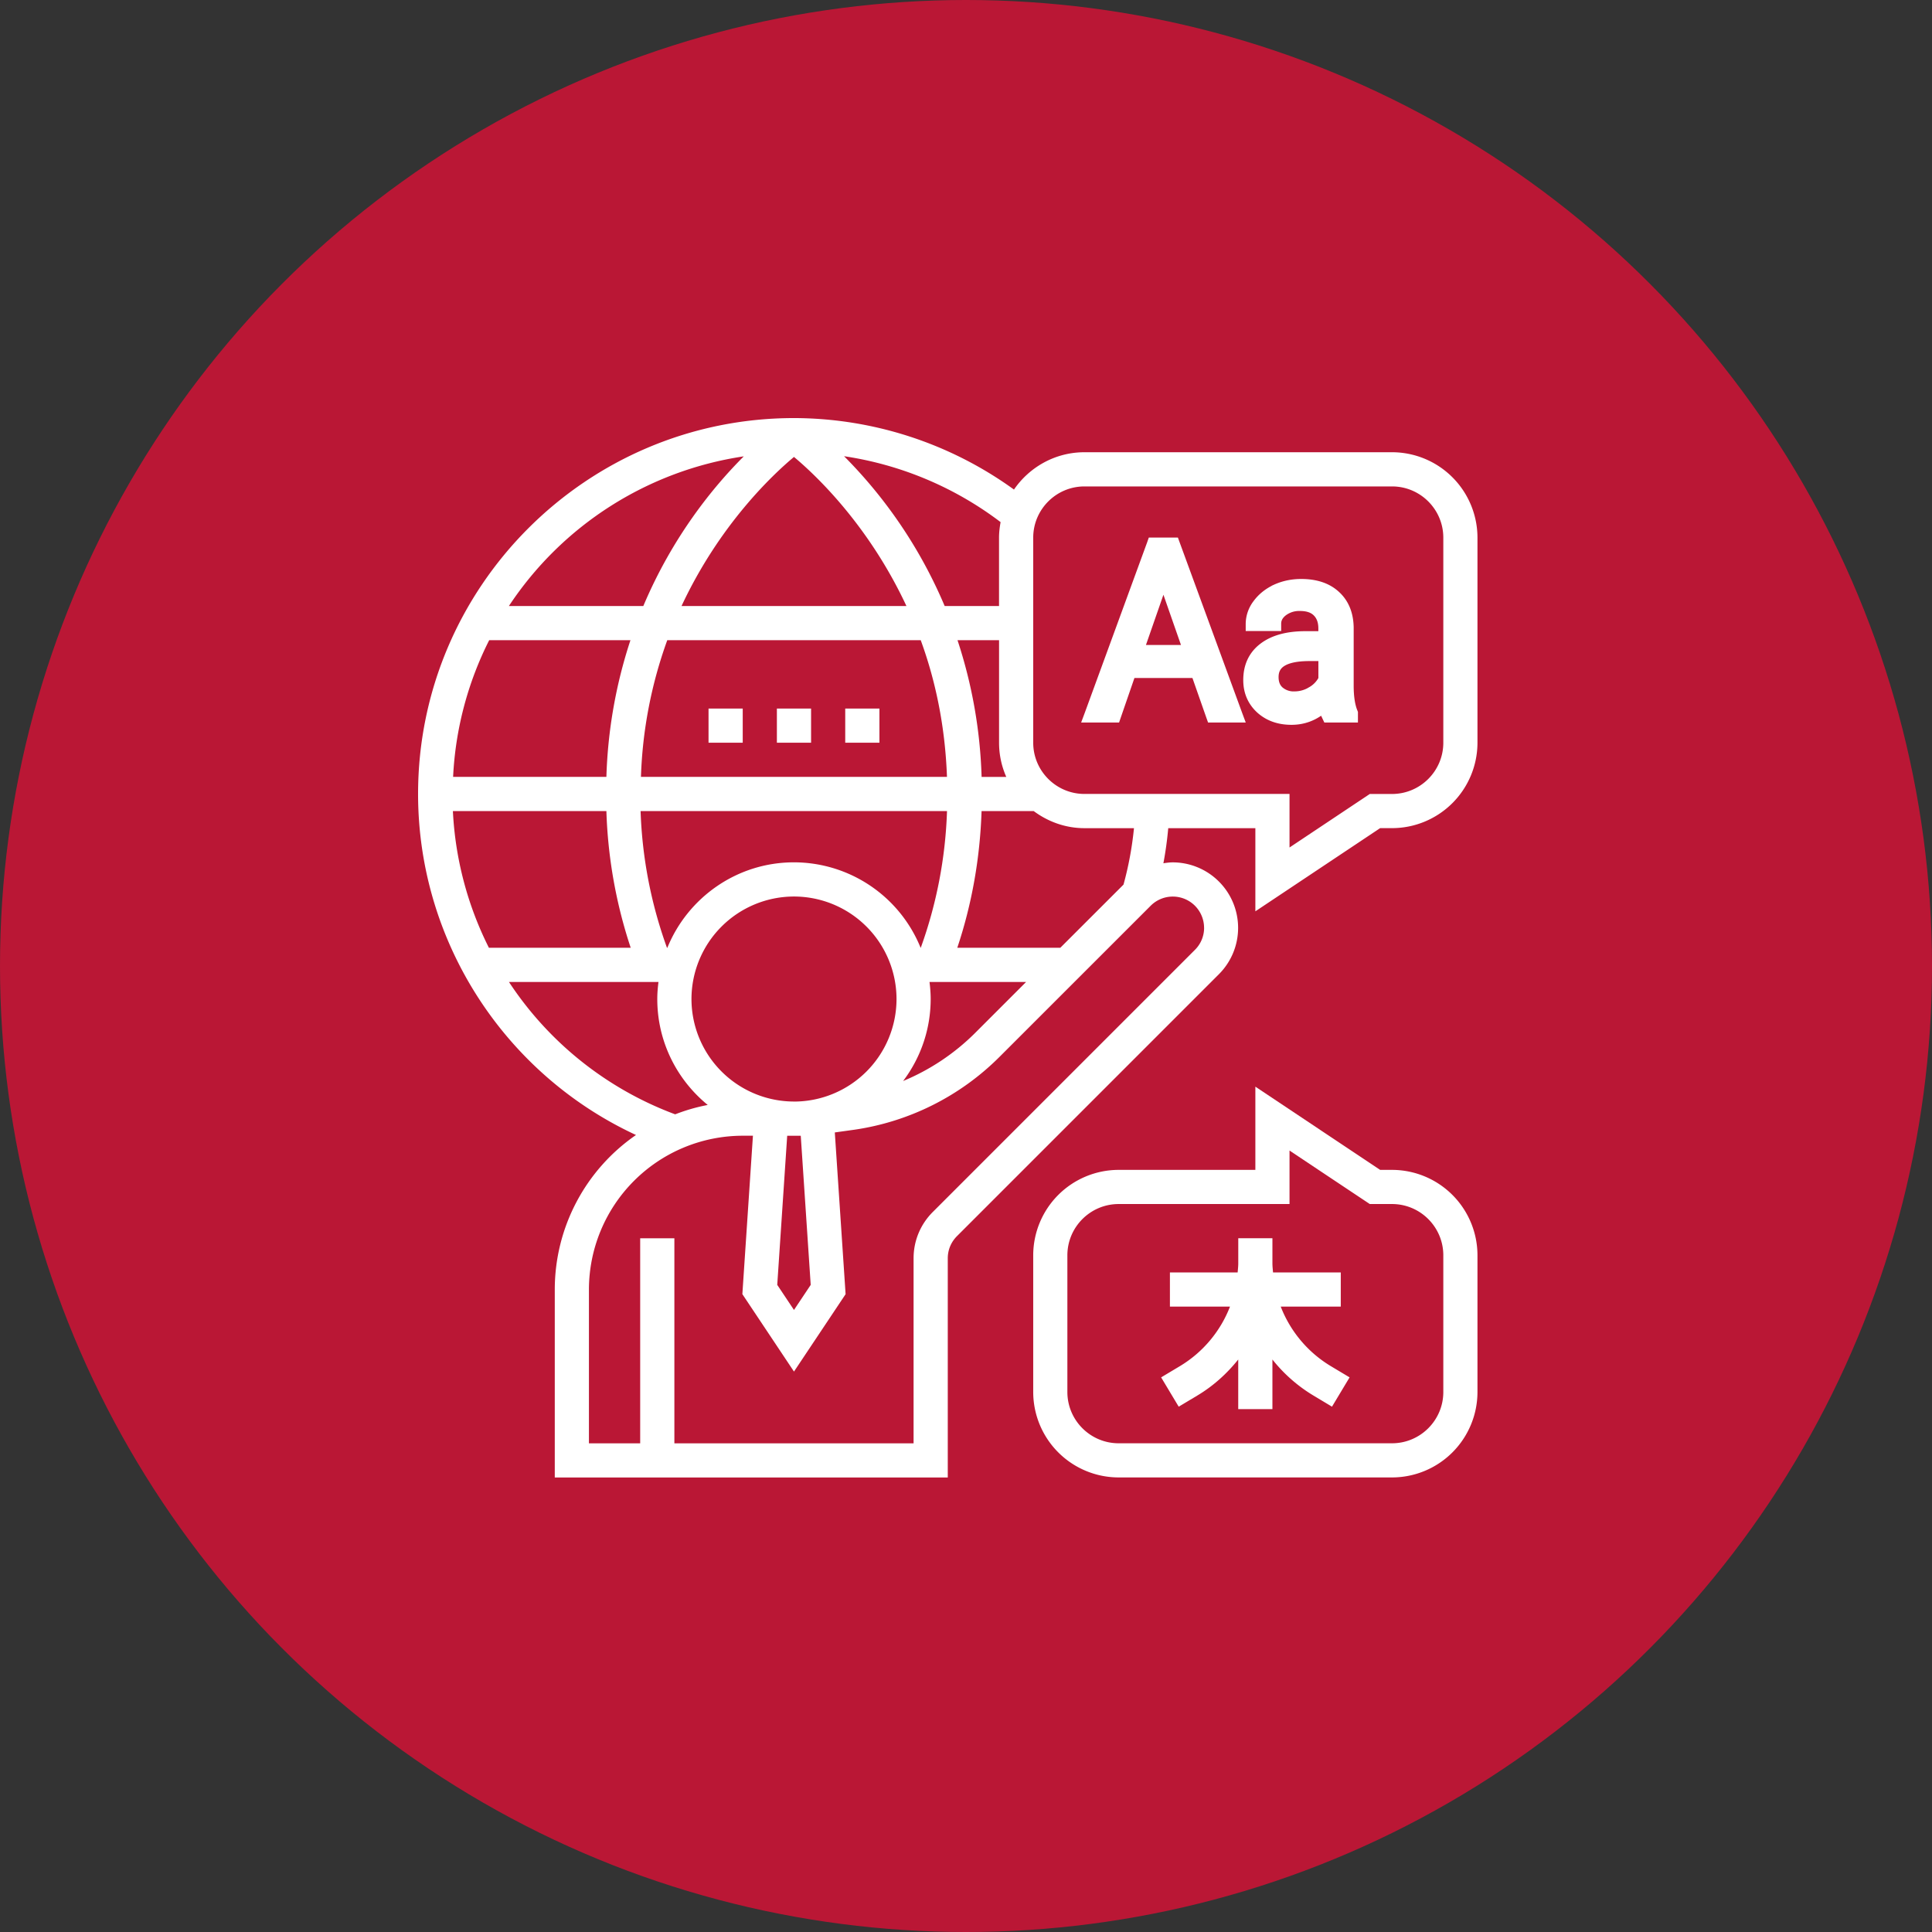
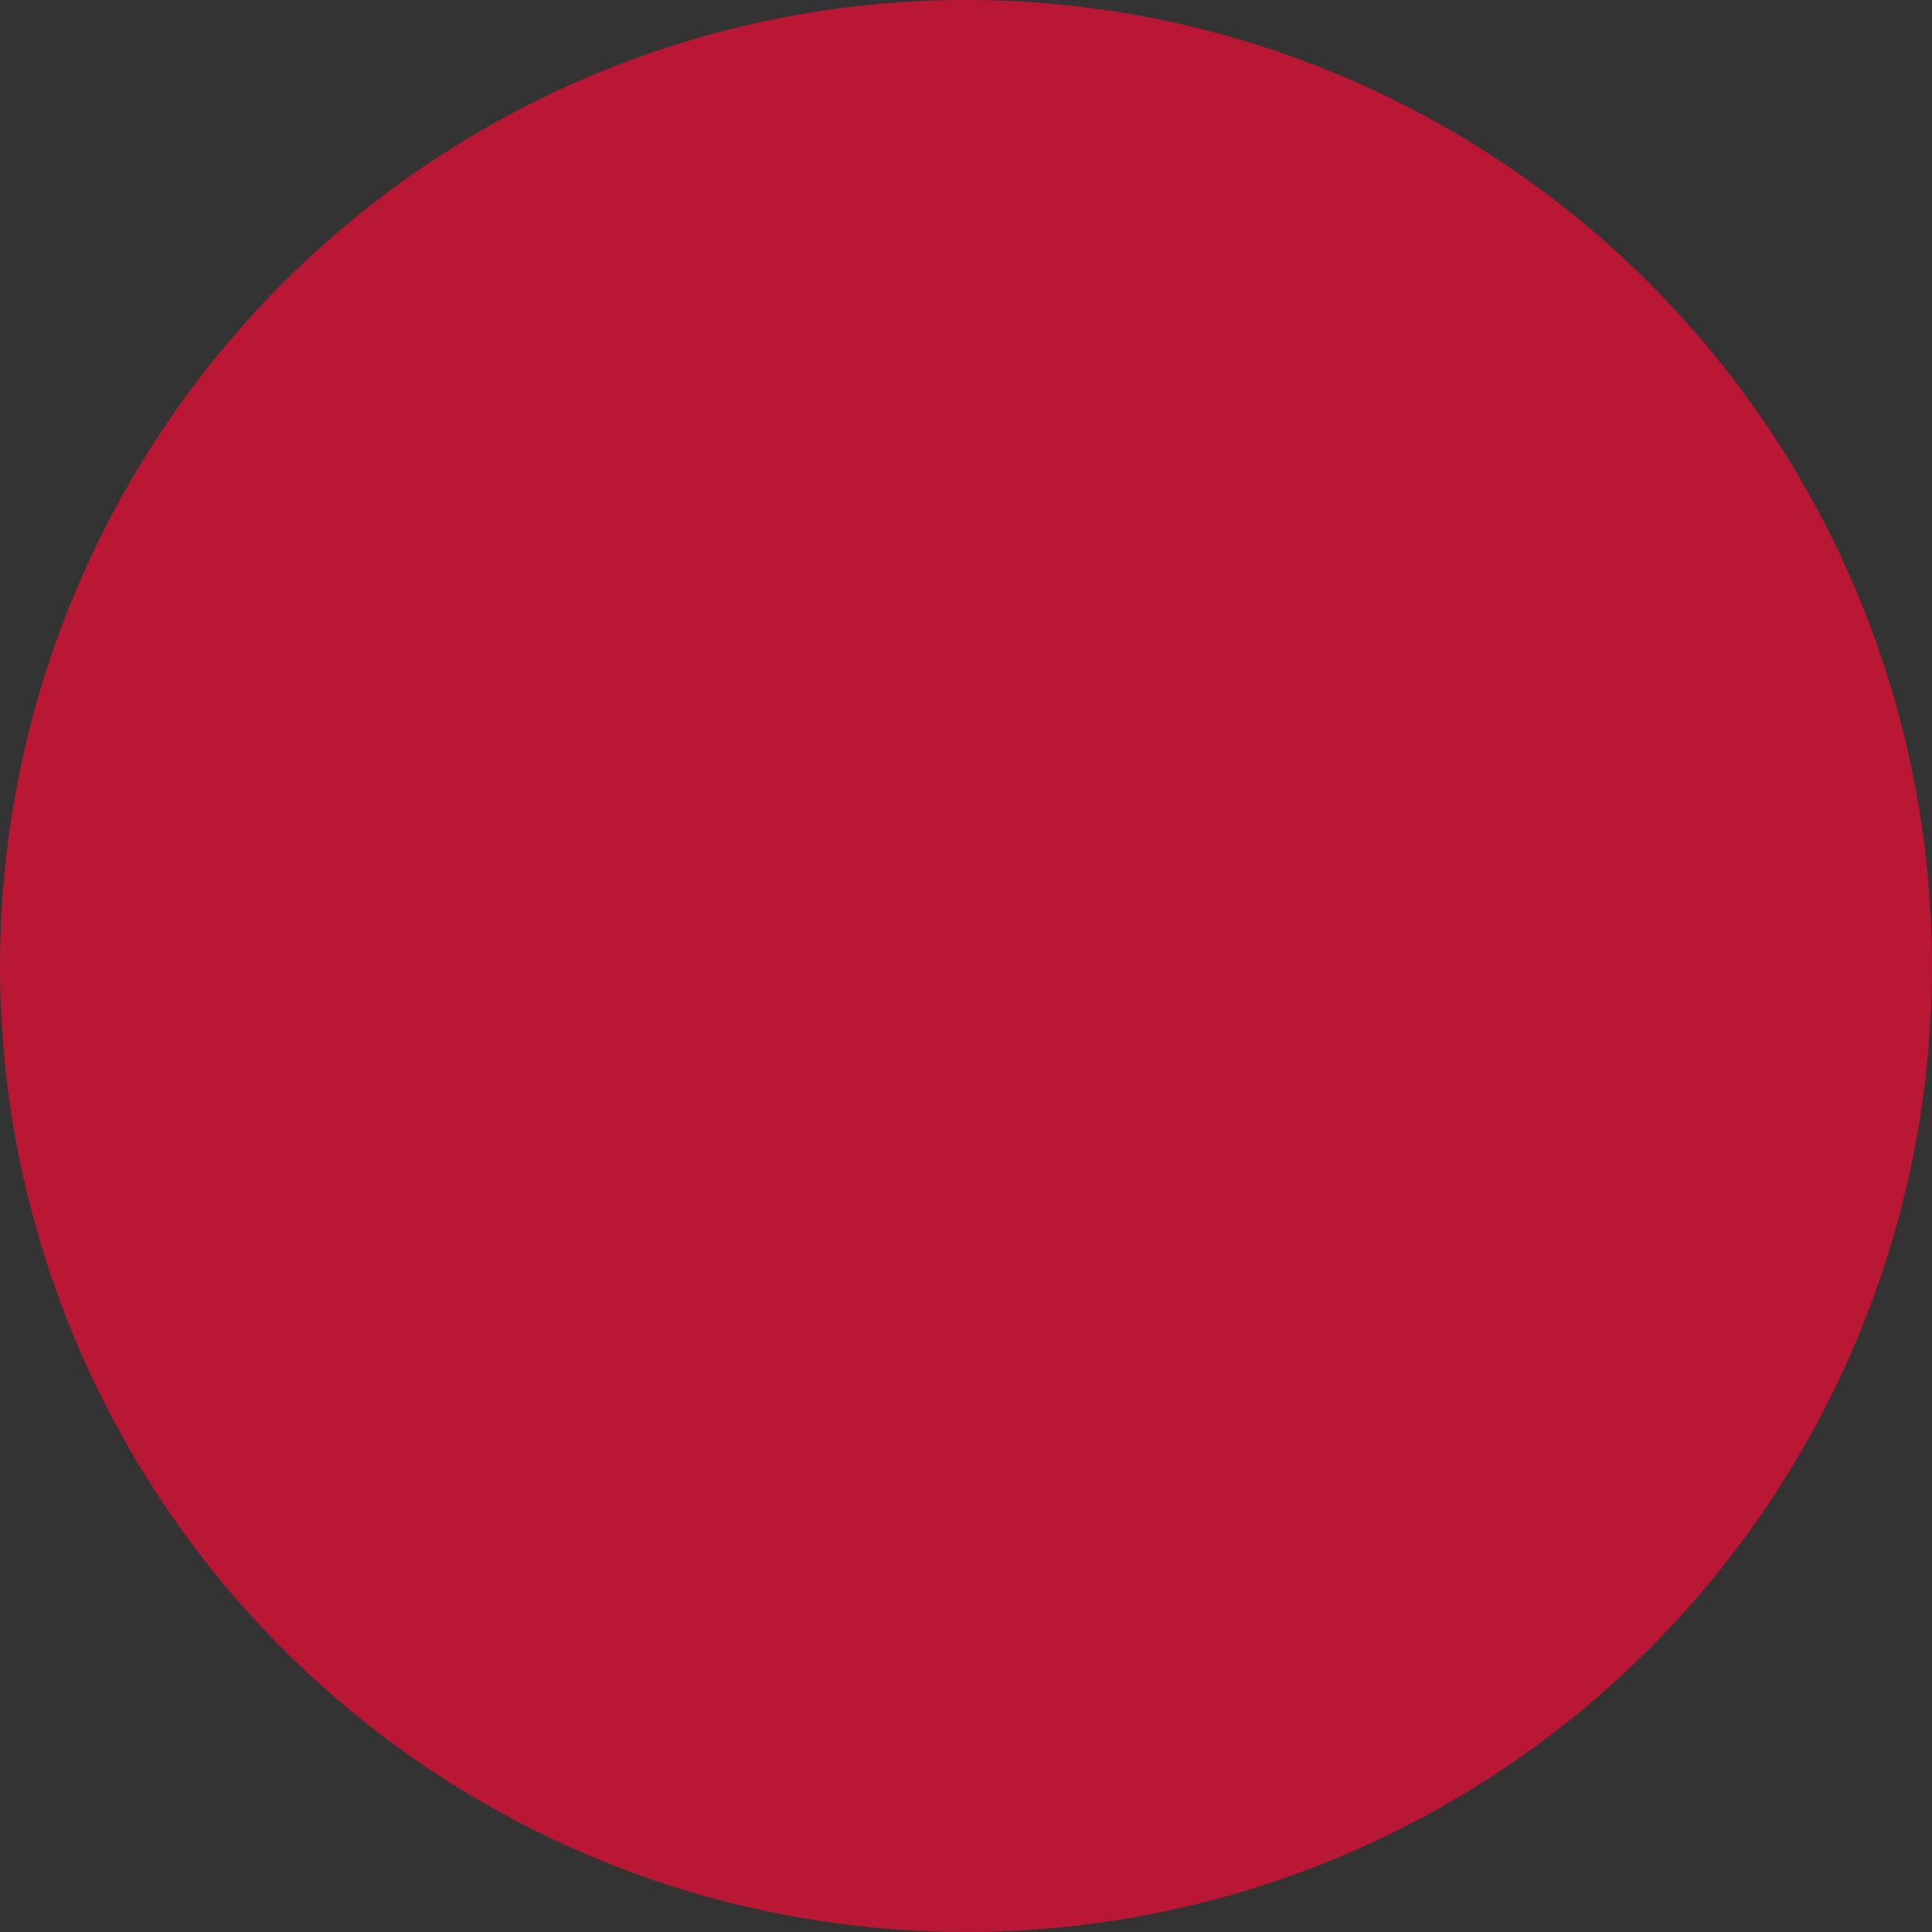
<svg xmlns="http://www.w3.org/2000/svg" width="53" height="53" fill="none">
  <rect width="100%" height="100%" fill="#333333" stroke="none" />
  <circle cx="26.5" cy="26.5" r="26.5" fill="#BA1735" />
  <g fill="#fff" clip-path="url(#a)">
-     <path d="M38.188 12.406H29.75c-.802 0-1.51.407-1.934 1.024a10.332 10.332 0 0 0-6.035-1.961c-5.686 0-10.312 4.626-10.312 10.312 0 4.04 2.367 7.68 5.978 9.355a5.152 5.152 0 0 0-2.228 4.239v5.156H26v-6.013c0-.23.09-.444.251-.606l7.192-7.192a1.797 1.797 0 0 0-1.27-3.063c-.087 0-.173.012-.258.025.06-.319.104-.64.133-.963h2.39V25l3.423-2.282h.327a2.346 2.346 0 0 0 2.343-2.344V14.75a2.346 2.346 0 0 0-2.343-2.344Zm-11.26 8.906a13.208 13.208 0 0 0-.661-3.75h1.14v2.813c0 .334.071.65.198.938h-.678ZM22.24 35.248l-.459.688-.459-.689.273-4.09h.372l.273 4.09Zm-.459-5.03a2.815 2.815 0 0 1-2.812-2.812 2.815 2.815 0 0 1 2.812-2.812 2.815 2.815 0 0 1 2.813 2.812 2.815 2.815 0 0 1-2.813 2.813Zm3.718-3.28h2.65l-1.402 1.402a6.117 6.117 0 0 1-1.972 1.315 3.725 3.725 0 0 0 .756-2.249c0-.159-.013-.315-.032-.468ZM25.255 26a3.754 3.754 0 0 0-3.474-2.344c-1.57 0-2.916.972-3.474 2.344h-.01a12.208 12.208 0 0 1-.724-3.75h8.406a12.205 12.205 0 0 1-.72 3.75h-.004Zm-12.83-3.75h4.21a13.19 13.19 0 0 0 .667 3.75h-3.89a9.362 9.362 0 0 1-.988-3.75Zm.005-.938a9.303 9.303 0 0 1 .99-3.75h3.875a13.229 13.229 0 0 0-.66 3.75H12.43Zm5.153 0a12.15 12.15 0 0 1 .722-3.75h6.953c.397 1.084.669 2.337.72 3.75h-8.395Zm4.198-8.777c.591.493 2.046 1.863 3.085 4.09h-6.17c1.04-2.227 2.494-3.597 3.085-4.09Zm5.625 2.215v1.875h-1.491a12.985 12.985 0 0 0-2.76-4.11 9.387 9.387 0 0 1 4.294 1.808c-.025.14-.043.28-.043.427Zm-7.003-2.23c-.83.829-1.949 2.194-2.755 4.105H13.96a9.382 9.382 0 0 1 6.443-4.106Zm-6.441 14.418h4.102c-.02.153-.033.31-.033.468 0 1.171.54 2.217 1.384 2.906a5.101 5.101 0 0 0-.893.257 9.362 9.362 0 0 1-4.56-3.631Zm19.07-1.487a.851.851 0 0 1-.252.606l-7.192 7.192c-.339.34-.526.79-.526 1.269v5.076H18.5v-5.625h-.938v5.625h-1.406v-4.219a4.224 4.224 0 0 1 4.219-4.219h.28l-.29 4.346 1.416 2.124 1.416-2.123-.296-4.437.532-.074a7.074 7.074 0 0 0 3.977-1.99l4.159-4.158a.858.858 0 0 1 1.462.607Zm-2.211-1.184L29.087 26h-2.826c.4-1.197.623-2.453.666-3.75h1.43c.391.29.87.469 1.393.469h1.358a9.293 9.293 0 0 1-.287 1.548Zm8.773-3.892c0 .775-.631 1.406-1.407 1.406h-.61l-2.202 1.468V21.78H29.75c-.775 0-1.406-.63-1.406-1.406V14.75c0-.775.63-1.406 1.406-1.406h8.438c.775 0 1.406.63 1.406 1.406v5.625Z" />
-     <path d="M38.188 32.093h-.327l-3.423-2.283v2.283h-3.75a2.346 2.346 0 0 0-2.344 2.344v3.75a2.346 2.346 0 0 0 2.343 2.343h7.5a2.346 2.346 0 0 0 2.344-2.343v-3.75a2.346 2.346 0 0 0-2.343-2.344Zm1.406 6.094c0 .775-.631 1.406-1.407 1.406h-7.5c-.775 0-1.406-.631-1.406-1.406v-3.75c0-.776.631-1.407 1.407-1.407h4.687v-1.467l2.202 1.467h.61c.776 0 1.407.631 1.407 1.407v3.75ZM19.438 19.438h.937v.937h-.938v-.938ZM21.313 19.438h.937v.937h-.938v-.938ZM23.188 19.438h.937v.937h-.938v-.938Z" />
-     <path d="M35.134 35.844h1.647v-.938h-1.858c-.007-.082-.017-.164-.017-.248v-.69h-.937v.69c0 .084-.01.166-.017.248h-1.858v.938h1.648a3.291 3.291 0 0 1-1.366 1.628l-.523.313.482.804.523-.313c.432-.26.803-.597 1.11-.981v1.361h.938v-1.361a4.19 4.19 0 0 0 1.111.98l.523.314.483-.804-.523-.313a3.291 3.291 0 0 1-1.366-1.628Z" />
-     <path stroke="#fff" stroke-width=".2" d="M30.556 19.72h.072l.023-.067.398-1.153h1.734l.404 1.153.024.067H34.03l-.05-.134-1.713-4.673-.024-.066h-.657l-.023.066-1.71 4.673-.05.134h.753Zm5.81-.057.027.057h.759V19.549l-.007-.019c-.071-.17-.11-.41-.11-.722v-1.601c-.008-.372-.129-.675-.37-.895-.24-.223-.568-.329-.969-.329-.255 0-.492.05-.71.15v.001c-.214.1-.388.24-.518.417a.94.94 0 0 0-.195.56v.1H35.046v-.1c0-.117.05-.219.167-.31a.706.706 0 0 1 .45-.14c.214 0 .359.058.453.156.098.1.15.237.15.425v.173h-.453c-.49 0-.886.103-1.174.322-.29.22-.433.53-.433.92 0 .324.115.597.345.811l.001.001c.233.212.527.315.877.315.331 0 .624-.11.877-.324a.864.864 0 0 0 .06.203Zm-5.07-1.87.62-1.781.622 1.781h-1.241Zm4.672 1.144a.869.869 0 0 1-.457.13.568.568 0 0 1-.392-.132c-.093-.082-.144-.198-.144-.361 0-.18.07-.307.213-.394.151-.092.39-.145.733-.145h.346v.59a.763.763 0 0 1-.3.312Z" />
-   </g>
+     </g>
  <defs>
    <clipPath id="a">
      <path fill="#fff" d="M11 11h30v30H11z" />
    </clipPath>
  </defs>
</svg>